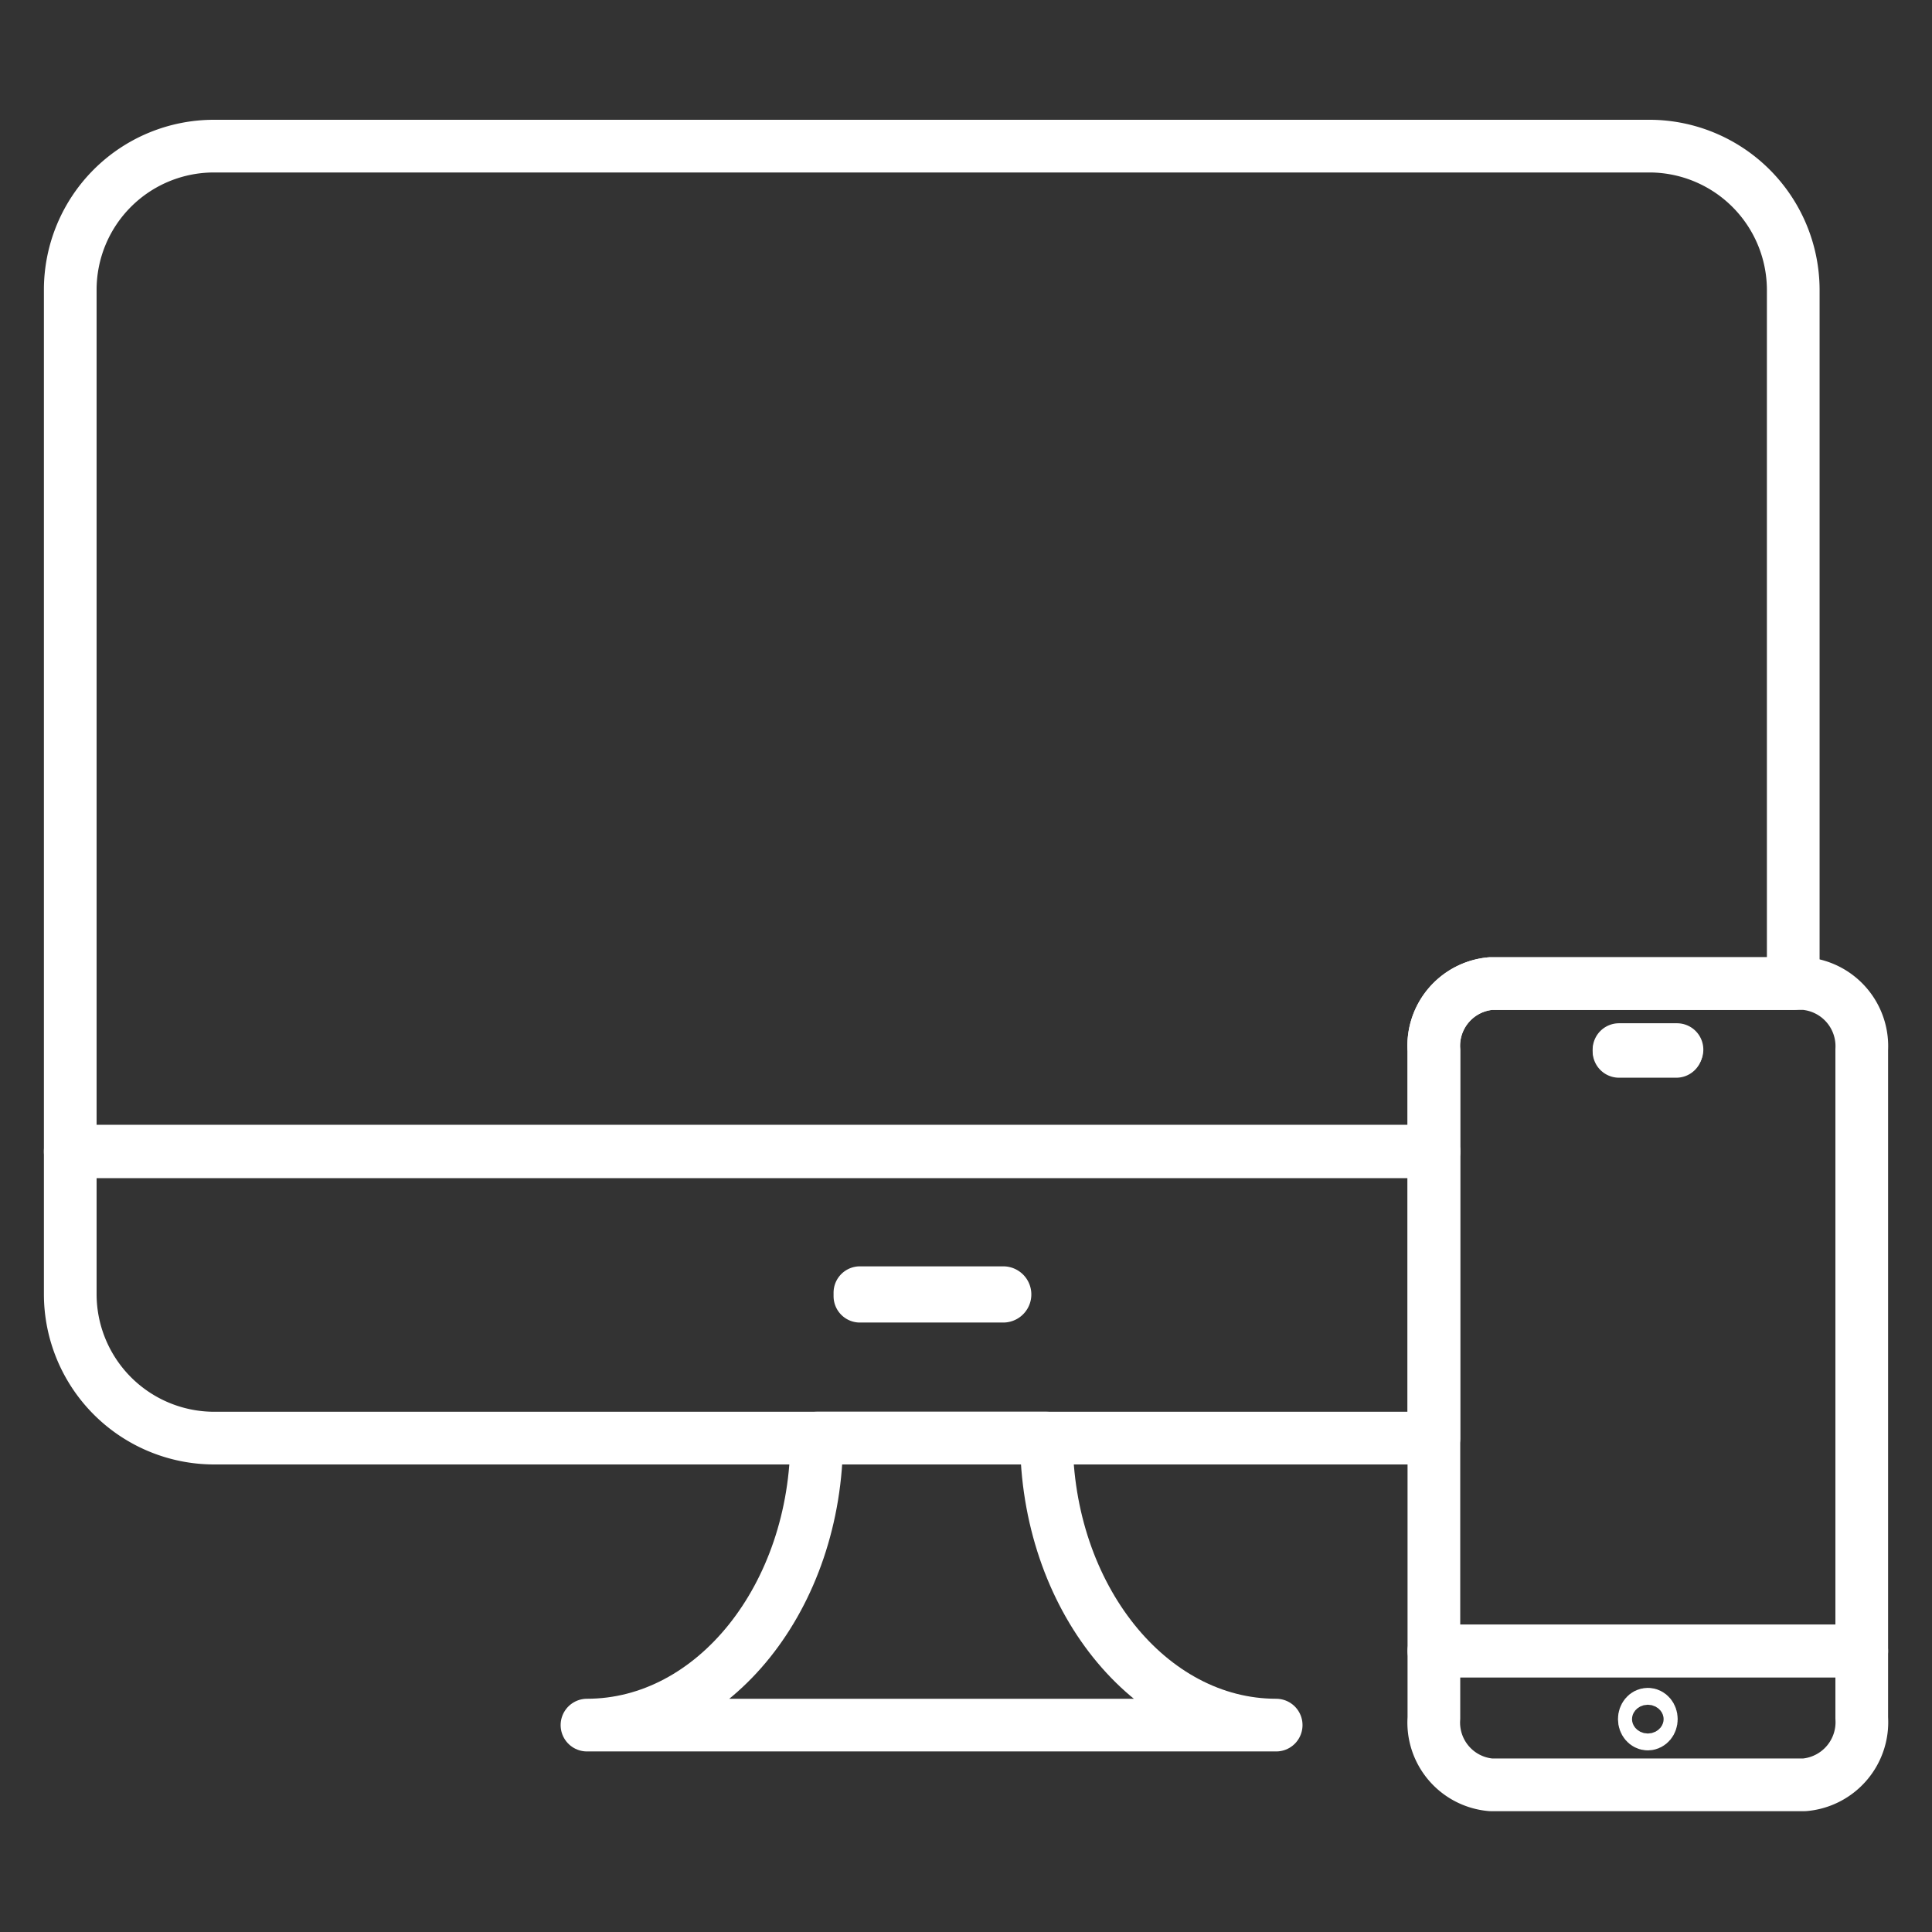
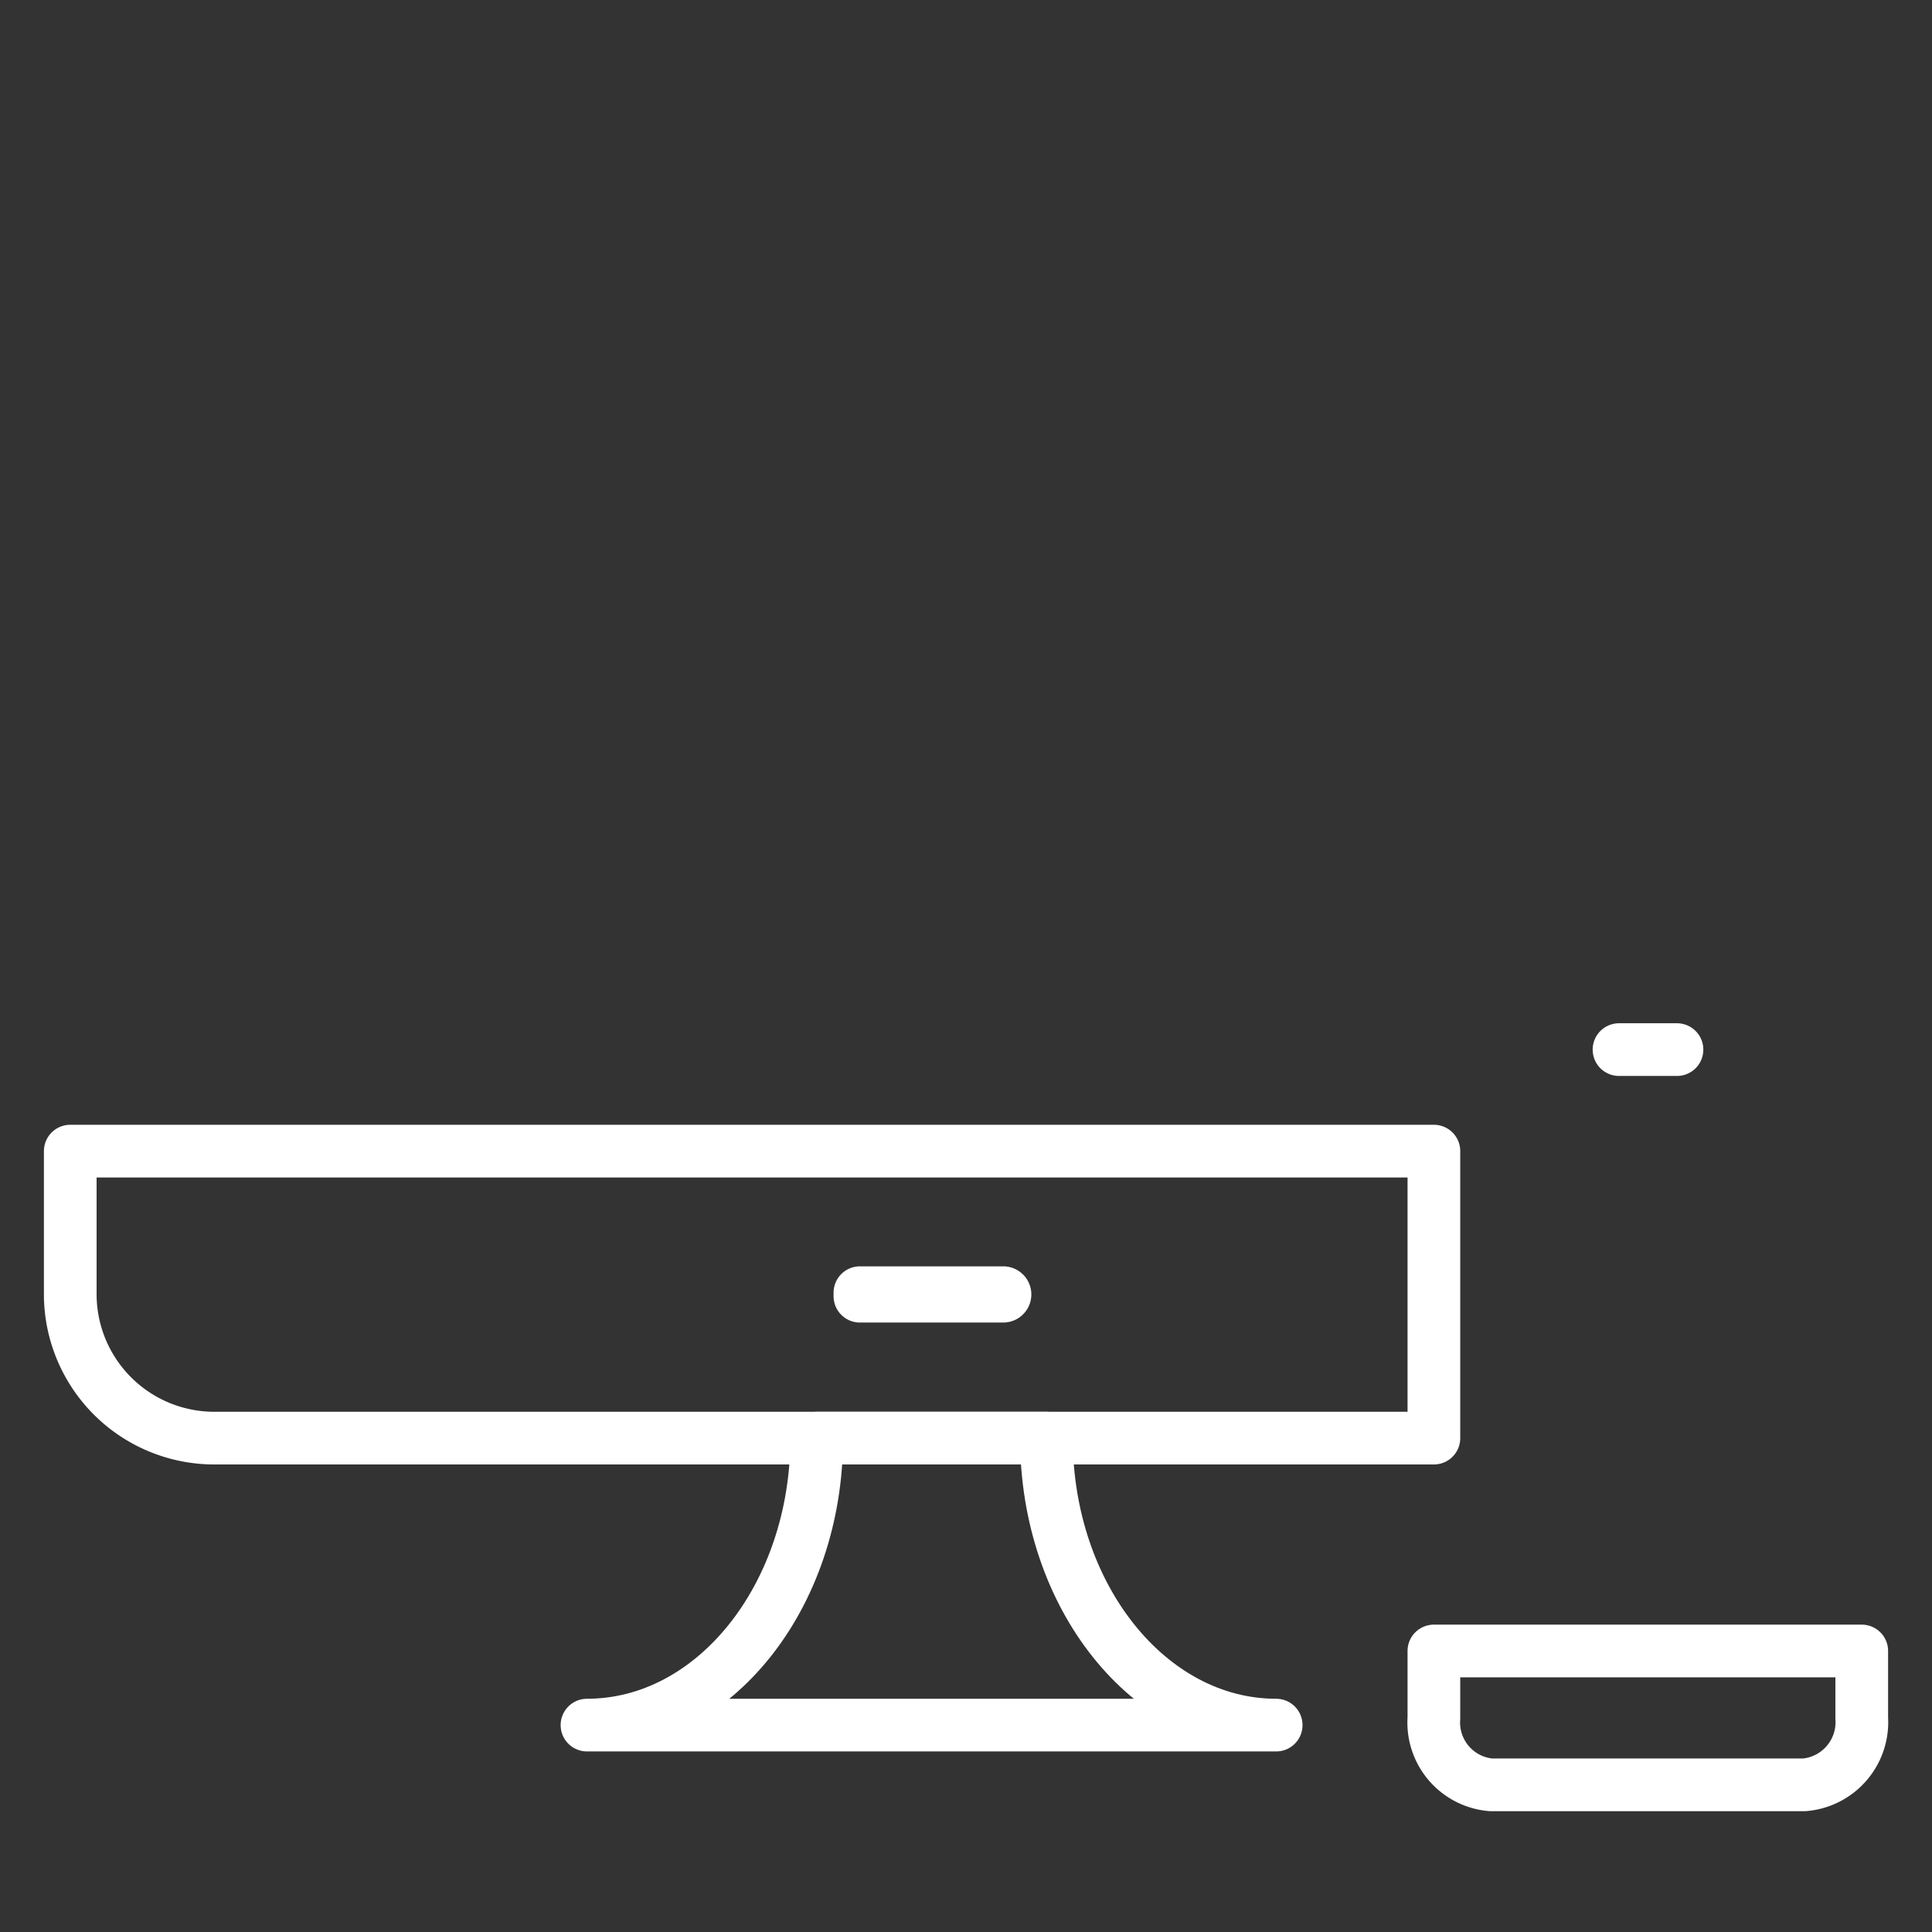
<svg xmlns="http://www.w3.org/2000/svg" id="a14d6136-2006-4f32-accb-9dfbc0fccb36" data-name="Calque 1" viewBox="0 0 55 55">
  <rect x="0" y="0" width="55" height="55" fill="#333333" stroke="none" />
  <path d="M29.79,40.94c0,4.51,2.93,8.17,6.54,8.17H16.71c3.61,0,6.54-3.66,6.54-8.17Z" fill="none" stroke="#fff" stroke-linecap="round" stroke-linejoin="round" stroke-width="1.5" />
  <path d="M40.82,32.77v8.17H6.09A4.1,4.1,0,0,1,2,36.85V32.77Z" fill="none" stroke="#fff" stroke-linecap="round" stroke-linejoin="round" stroke-width="1.5" />
  <path d="M46.09,29.86h1.32v.05H46.09s0,0,0,0A0,0,0,0,1,46.09,29.86Z" fill="none" stroke="#fff" stroke-linecap="round" stroke-linejoin="round" stroke-width="1.3" />
-   <path d="M51.05,8.24V28H42.44a1.78,1.78,0,0,0-1.62,1.9v2.89H2V8.24A4.09,4.09,0,0,1,6.09,4.16H47A4.1,4.1,0,0,1,51.05,8.24Z" fill="none" stroke="#fff" stroke-linecap="round" stroke-linejoin="round" stroke-width="1.5" />
  <path d="M28.56,36.9H24.48a0,0,0,1,1,0-.1h4.08a.05.05,0,1,1,0,.1Z" fill="none" stroke="#fff" stroke-linecap="round" stroke-linejoin="round" stroke-width="1.5" />
  <path d="M53,47v1.91a1.79,1.79,0,0,1-1.63,1.9H42.44a1.78,1.78,0,0,1-1.62-1.9V47Z" fill="none" stroke="#fff" stroke-linecap="round" stroke-linejoin="round" stroke-width="1.5" />
  <path d="M47.74,29.88s0,0,0,0H46.09s0,0,0,0a0,0,0,0,1,0,0h1.63Z" fill="none" stroke="#fff" stroke-linecap="round" stroke-linejoin="round" stroke-width="1.3" />
-   <path d="M51.37,28H42.44a1.78,1.78,0,0,0-1.62,1.9V47H53V29.88A1.79,1.79,0,0,0,51.37,28Zm-3.65,1.93H46.09s0,0,0,0a0,0,0,0,1,0,0h1.63l0,0S47.73,29.91,47.72,29.91Z" fill="none" stroke="#fff" stroke-linecap="round" stroke-linejoin="round" stroke-width="1.5" />
-   <ellipse cx="46.91" cy="48.94" rx="0.2" ry="0.24" fill="none" stroke="#fff" stroke-linecap="round" stroke-linejoin="round" stroke-width="1.3" />
  <path d="M47.74,29.88s0,0,0,0H46.09s0,0,0,0a0,0,0,0,1,0,0h1.63Z" fill="none" stroke="#fff" stroke-linecap="round" stroke-linejoin="round" stroke-width="1.5" />
</svg>